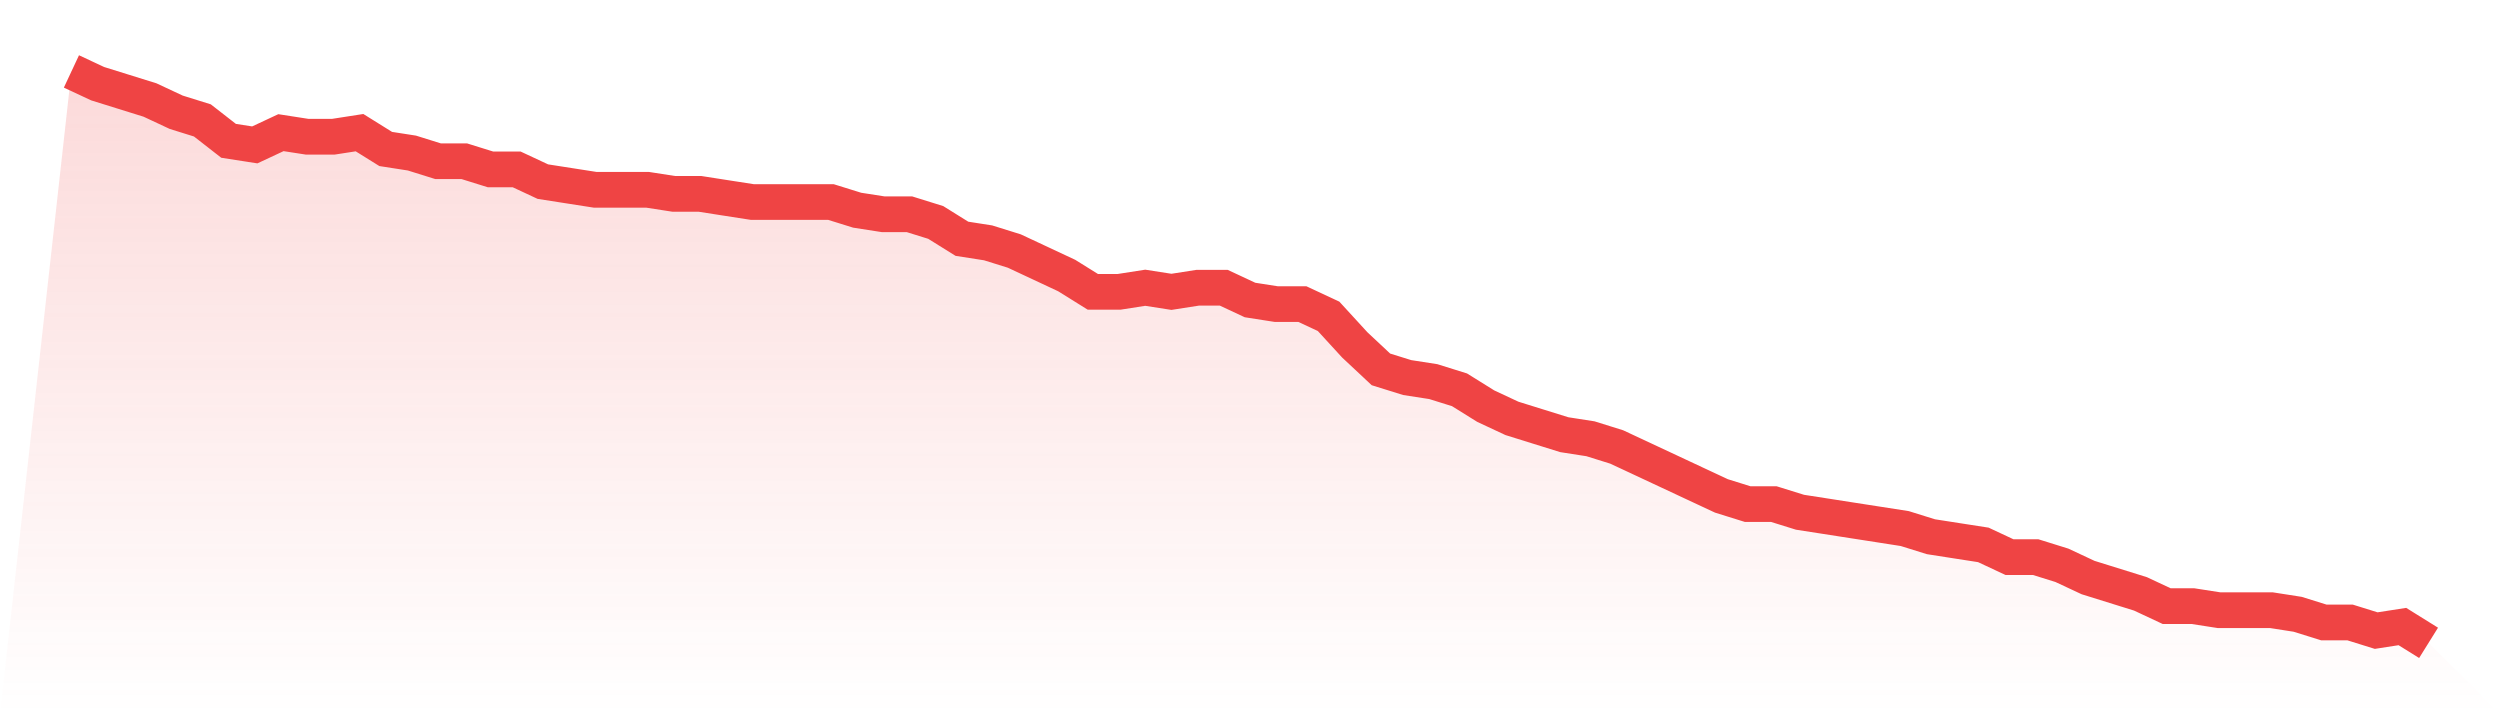
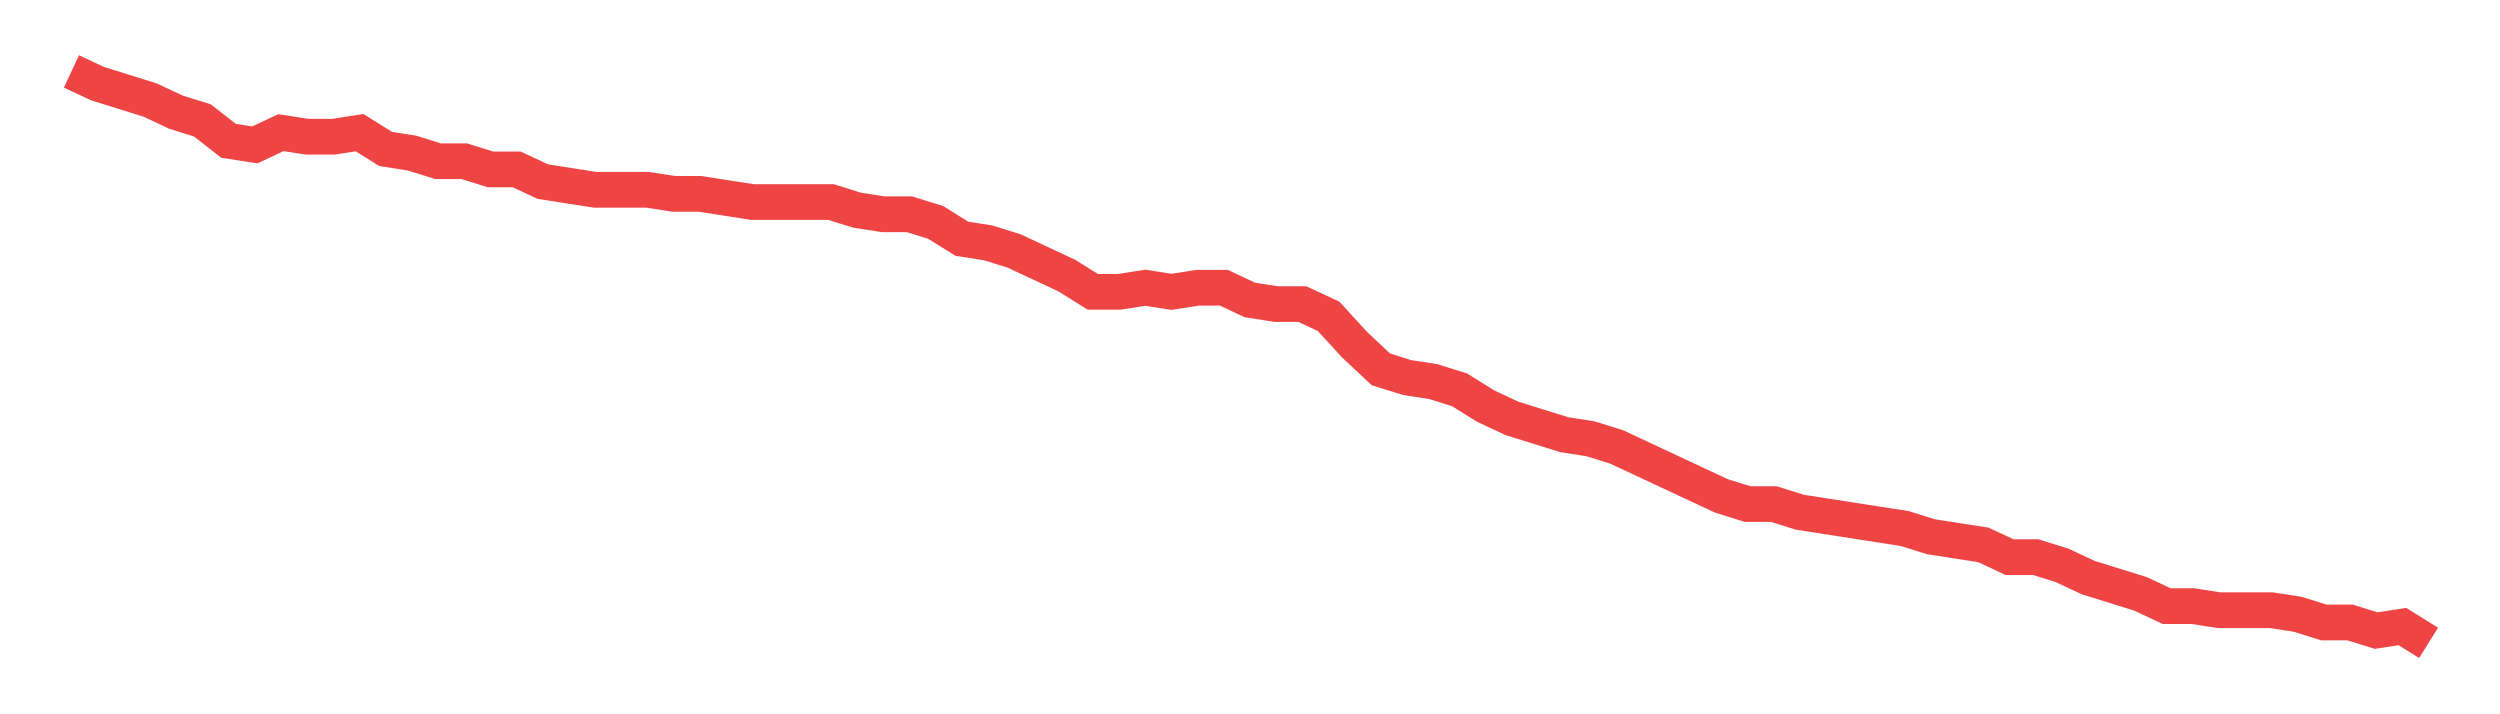
<svg xmlns="http://www.w3.org/2000/svg" viewBox="0 0 140 40">
  <defs>
    <linearGradient id="gradient" x1="0" x2="0" y1="0" y2="1">
      <stop offset="0%" stop-color="#ef4444" stop-opacity="0.2" />
      <stop offset="100%" stop-color="#ef4444" stop-opacity="0" />
    </linearGradient>
  </defs>
-   <path d="M4,4 L4,4 L5.467,4.686 L6.933,5.143 L8.4,5.6 L9.867,6.286 L11.333,6.743 L12.8,7.886 L14.267,8.114 L15.733,7.429 L17.2,7.657 L18.667,7.657 L20.133,7.429 L21.6,8.343 L23.067,8.571 L24.533,9.029 L26,9.029 L27.467,9.486 L28.933,9.486 L30.4,10.171 L31.867,10.4 L33.333,10.629 L34.8,10.629 L36.267,10.629 L37.733,10.857 L39.2,10.857 L40.667,11.086 L42.133,11.314 L43.6,11.314 L45.067,11.314 L46.533,11.314 L48,11.771 L49.467,12 L50.933,12 L52.4,12.457 L53.867,13.371 L55.333,13.6 L56.8,14.057 L58.267,14.743 L59.733,15.429 L61.2,16.343 L62.667,16.343 L64.133,16.114 L65.6,16.343 L67.067,16.114 L68.533,16.114 L70,16.8 L71.467,17.029 L72.933,17.029 L74.4,17.714 L75.867,19.314 L77.333,20.686 L78.8,21.143 L80.267,21.371 L81.733,21.829 L83.2,22.743 L84.667,23.429 L86.133,23.886 L87.6,24.343 L89.067,24.571 L90.533,25.029 L92,25.714 L93.467,26.4 L94.933,27.086 L96.4,27.771 L97.867,28.229 L99.333,28.229 L100.8,28.686 L102.267,28.914 L103.733,29.143 L105.2,29.371 L106.667,29.6 L108.133,30.057 L109.6,30.286 L111.067,30.514 L112.533,31.2 L114,31.2 L115.467,31.657 L116.933,32.343 L118.4,32.8 L119.867,33.257 L121.333,33.943 L122.8,33.943 L124.267,34.171 L125.733,34.171 L127.2,34.171 L128.667,34.4 L130.133,34.857 L131.6,34.857 L133.067,35.314 L134.533,35.086 L136,36 L140,40 L0,40 z" fill="url(#gradient)" />
  <path d="M4,4 L4,4 L5.467,4.686 L6.933,5.143 L8.4,5.6 L9.867,6.286 L11.333,6.743 L12.8,7.886 L14.267,8.114 L15.733,7.429 L17.2,7.657 L18.667,7.657 L20.133,7.429 L21.6,8.343 L23.067,8.571 L24.533,9.029 L26,9.029 L27.467,9.486 L28.933,9.486 L30.4,10.171 L31.867,10.4 L33.333,10.629 L34.8,10.629 L36.267,10.629 L37.733,10.857 L39.2,10.857 L40.667,11.086 L42.133,11.314 L43.6,11.314 L45.067,11.314 L46.533,11.314 L48,11.771 L49.467,12 L50.933,12 L52.4,12.457 L53.867,13.371 L55.333,13.6 L56.8,14.057 L58.267,14.743 L59.733,15.429 L61.2,16.343 L62.667,16.343 L64.133,16.114 L65.6,16.343 L67.067,16.114 L68.533,16.114 L70,16.8 L71.467,17.029 L72.933,17.029 L74.4,17.714 L75.867,19.314 L77.333,20.686 L78.8,21.143 L80.267,21.371 L81.733,21.829 L83.2,22.743 L84.667,23.429 L86.133,23.886 L87.6,24.343 L89.067,24.571 L90.533,25.029 L92,25.714 L93.467,26.4 L94.933,27.086 L96.4,27.771 L97.867,28.229 L99.333,28.229 L100.8,28.686 L102.267,28.914 L103.733,29.143 L105.2,29.371 L106.667,29.6 L108.133,30.057 L109.6,30.286 L111.067,30.514 L112.533,31.2 L114,31.2 L115.467,31.657 L116.933,32.343 L118.4,32.8 L119.867,33.257 L121.333,33.943 L122.8,33.943 L124.267,34.171 L125.733,34.171 L127.2,34.171 L128.667,34.4 L130.133,34.857 L131.6,34.857 L133.067,35.314 L134.533,35.086 L136,36" fill="none" stroke="#ef4444" stroke-width="2" />
</svg>